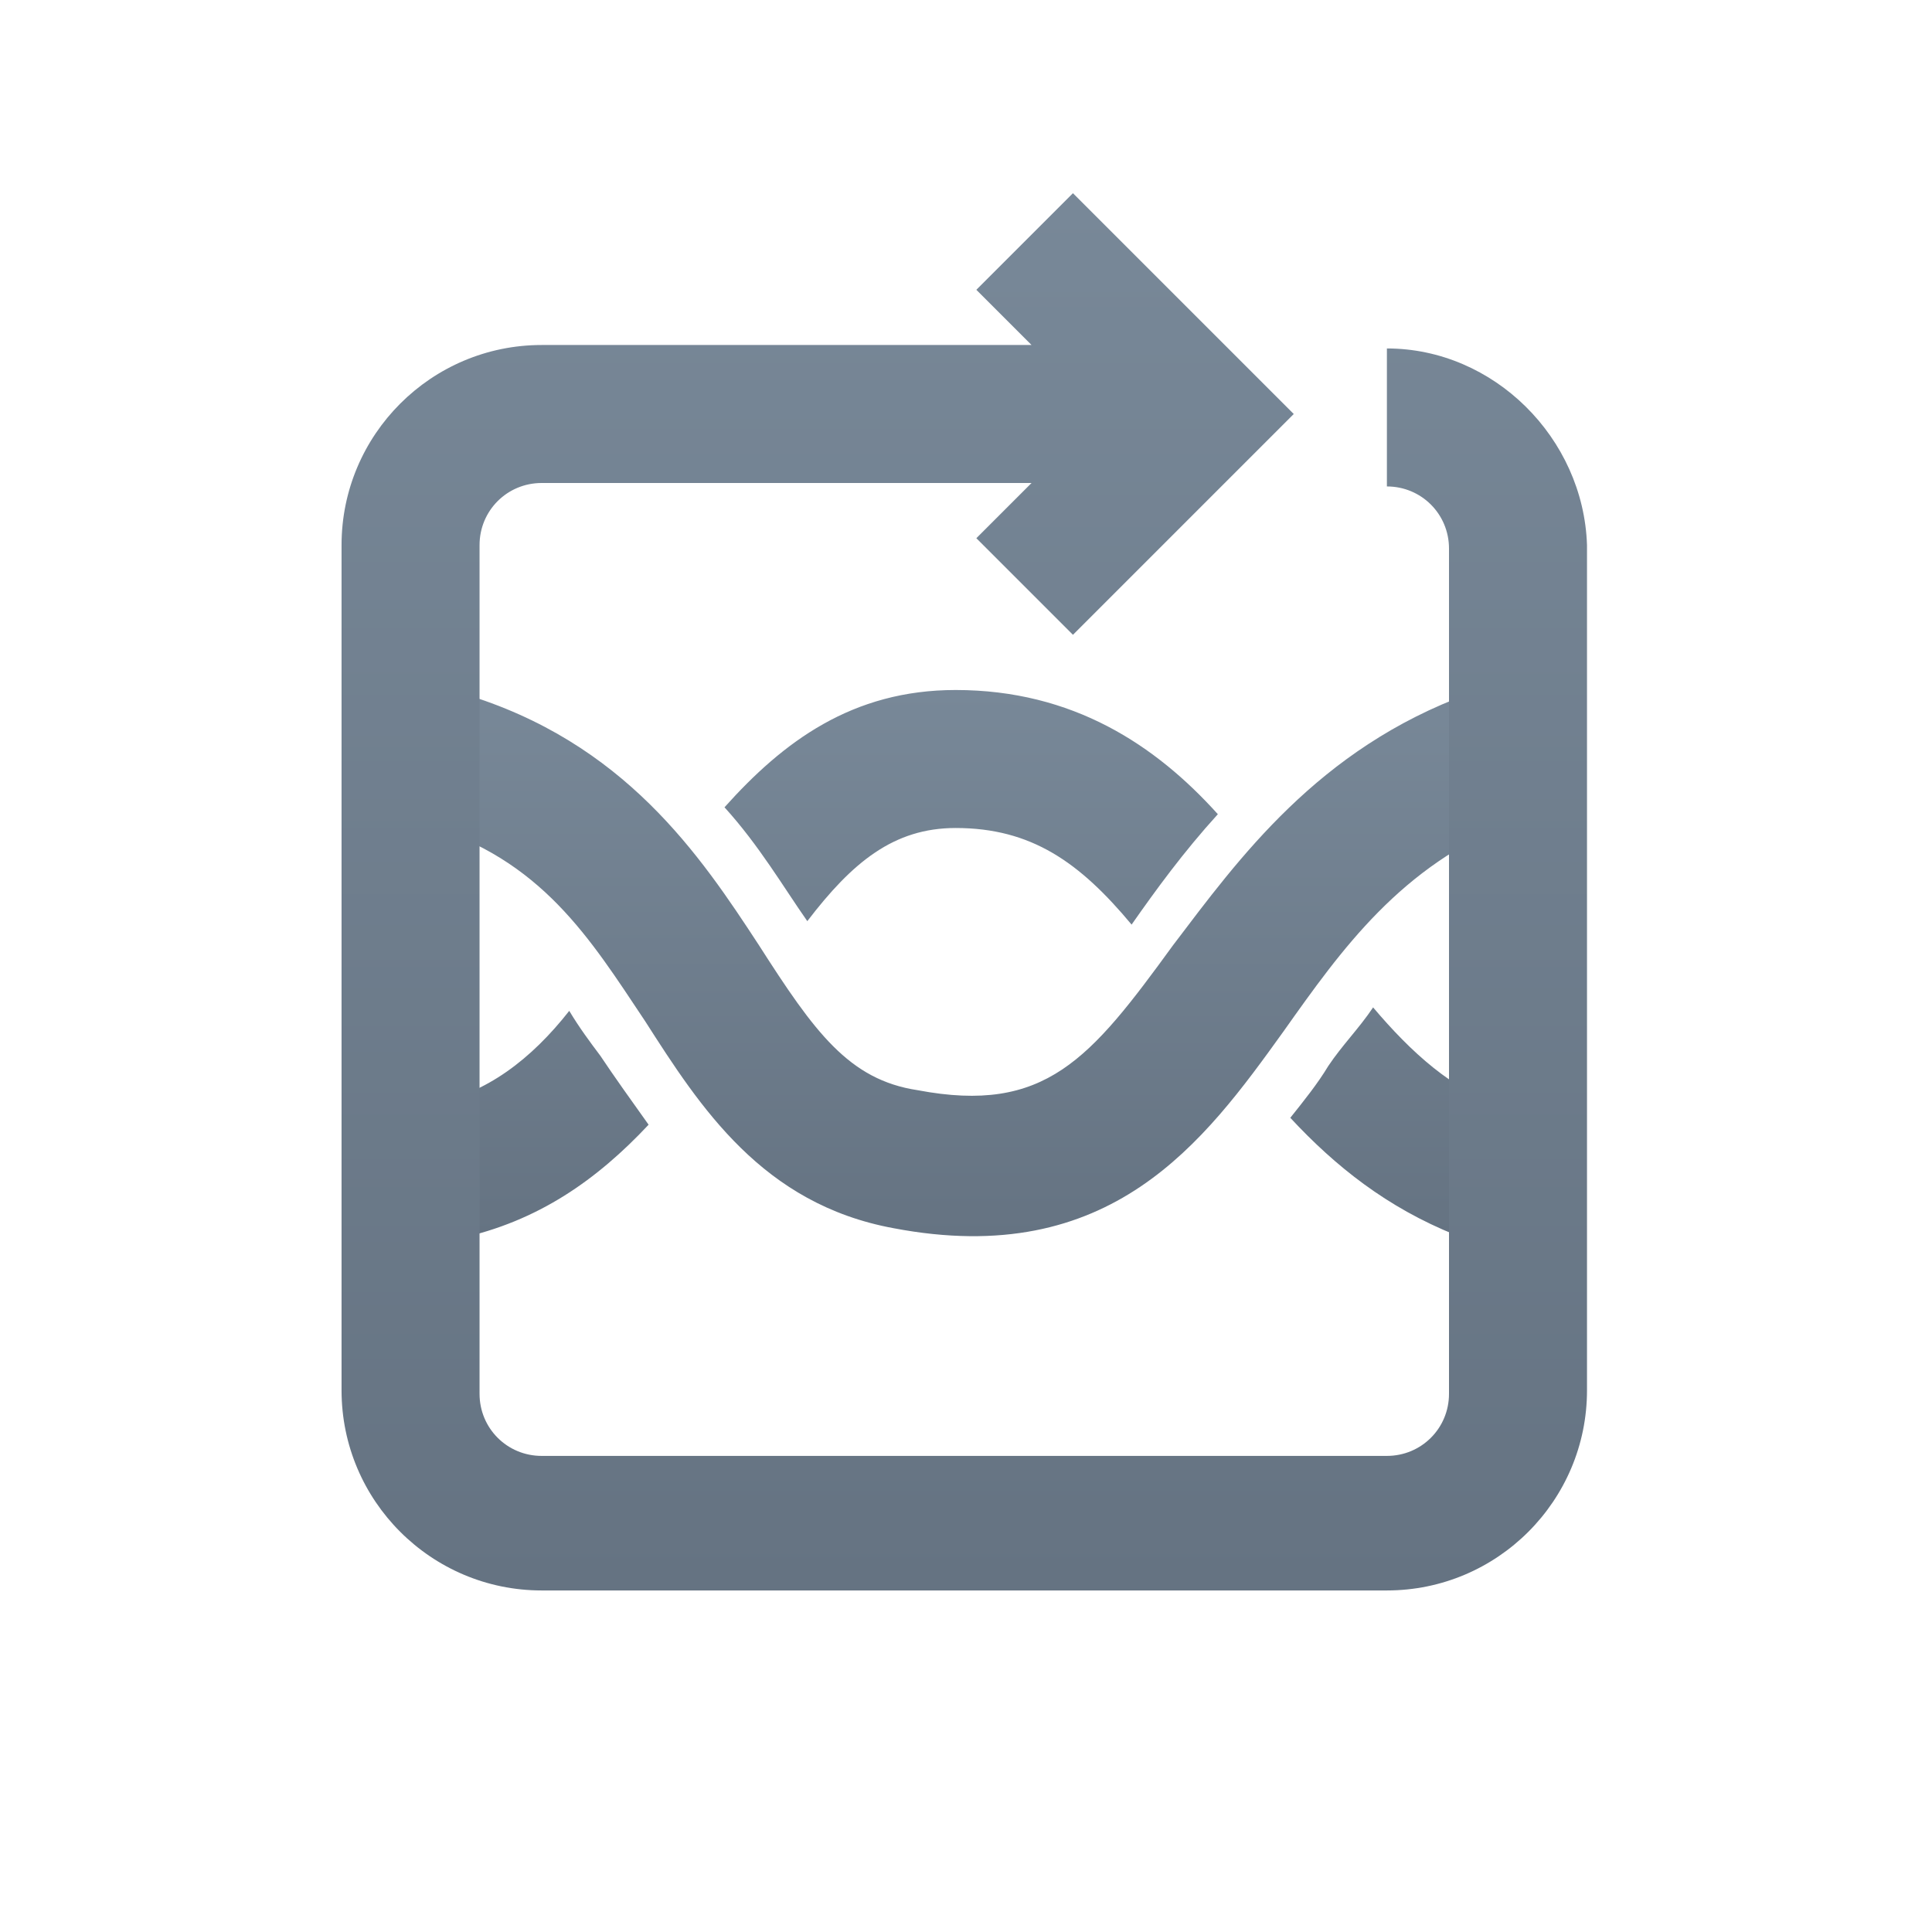
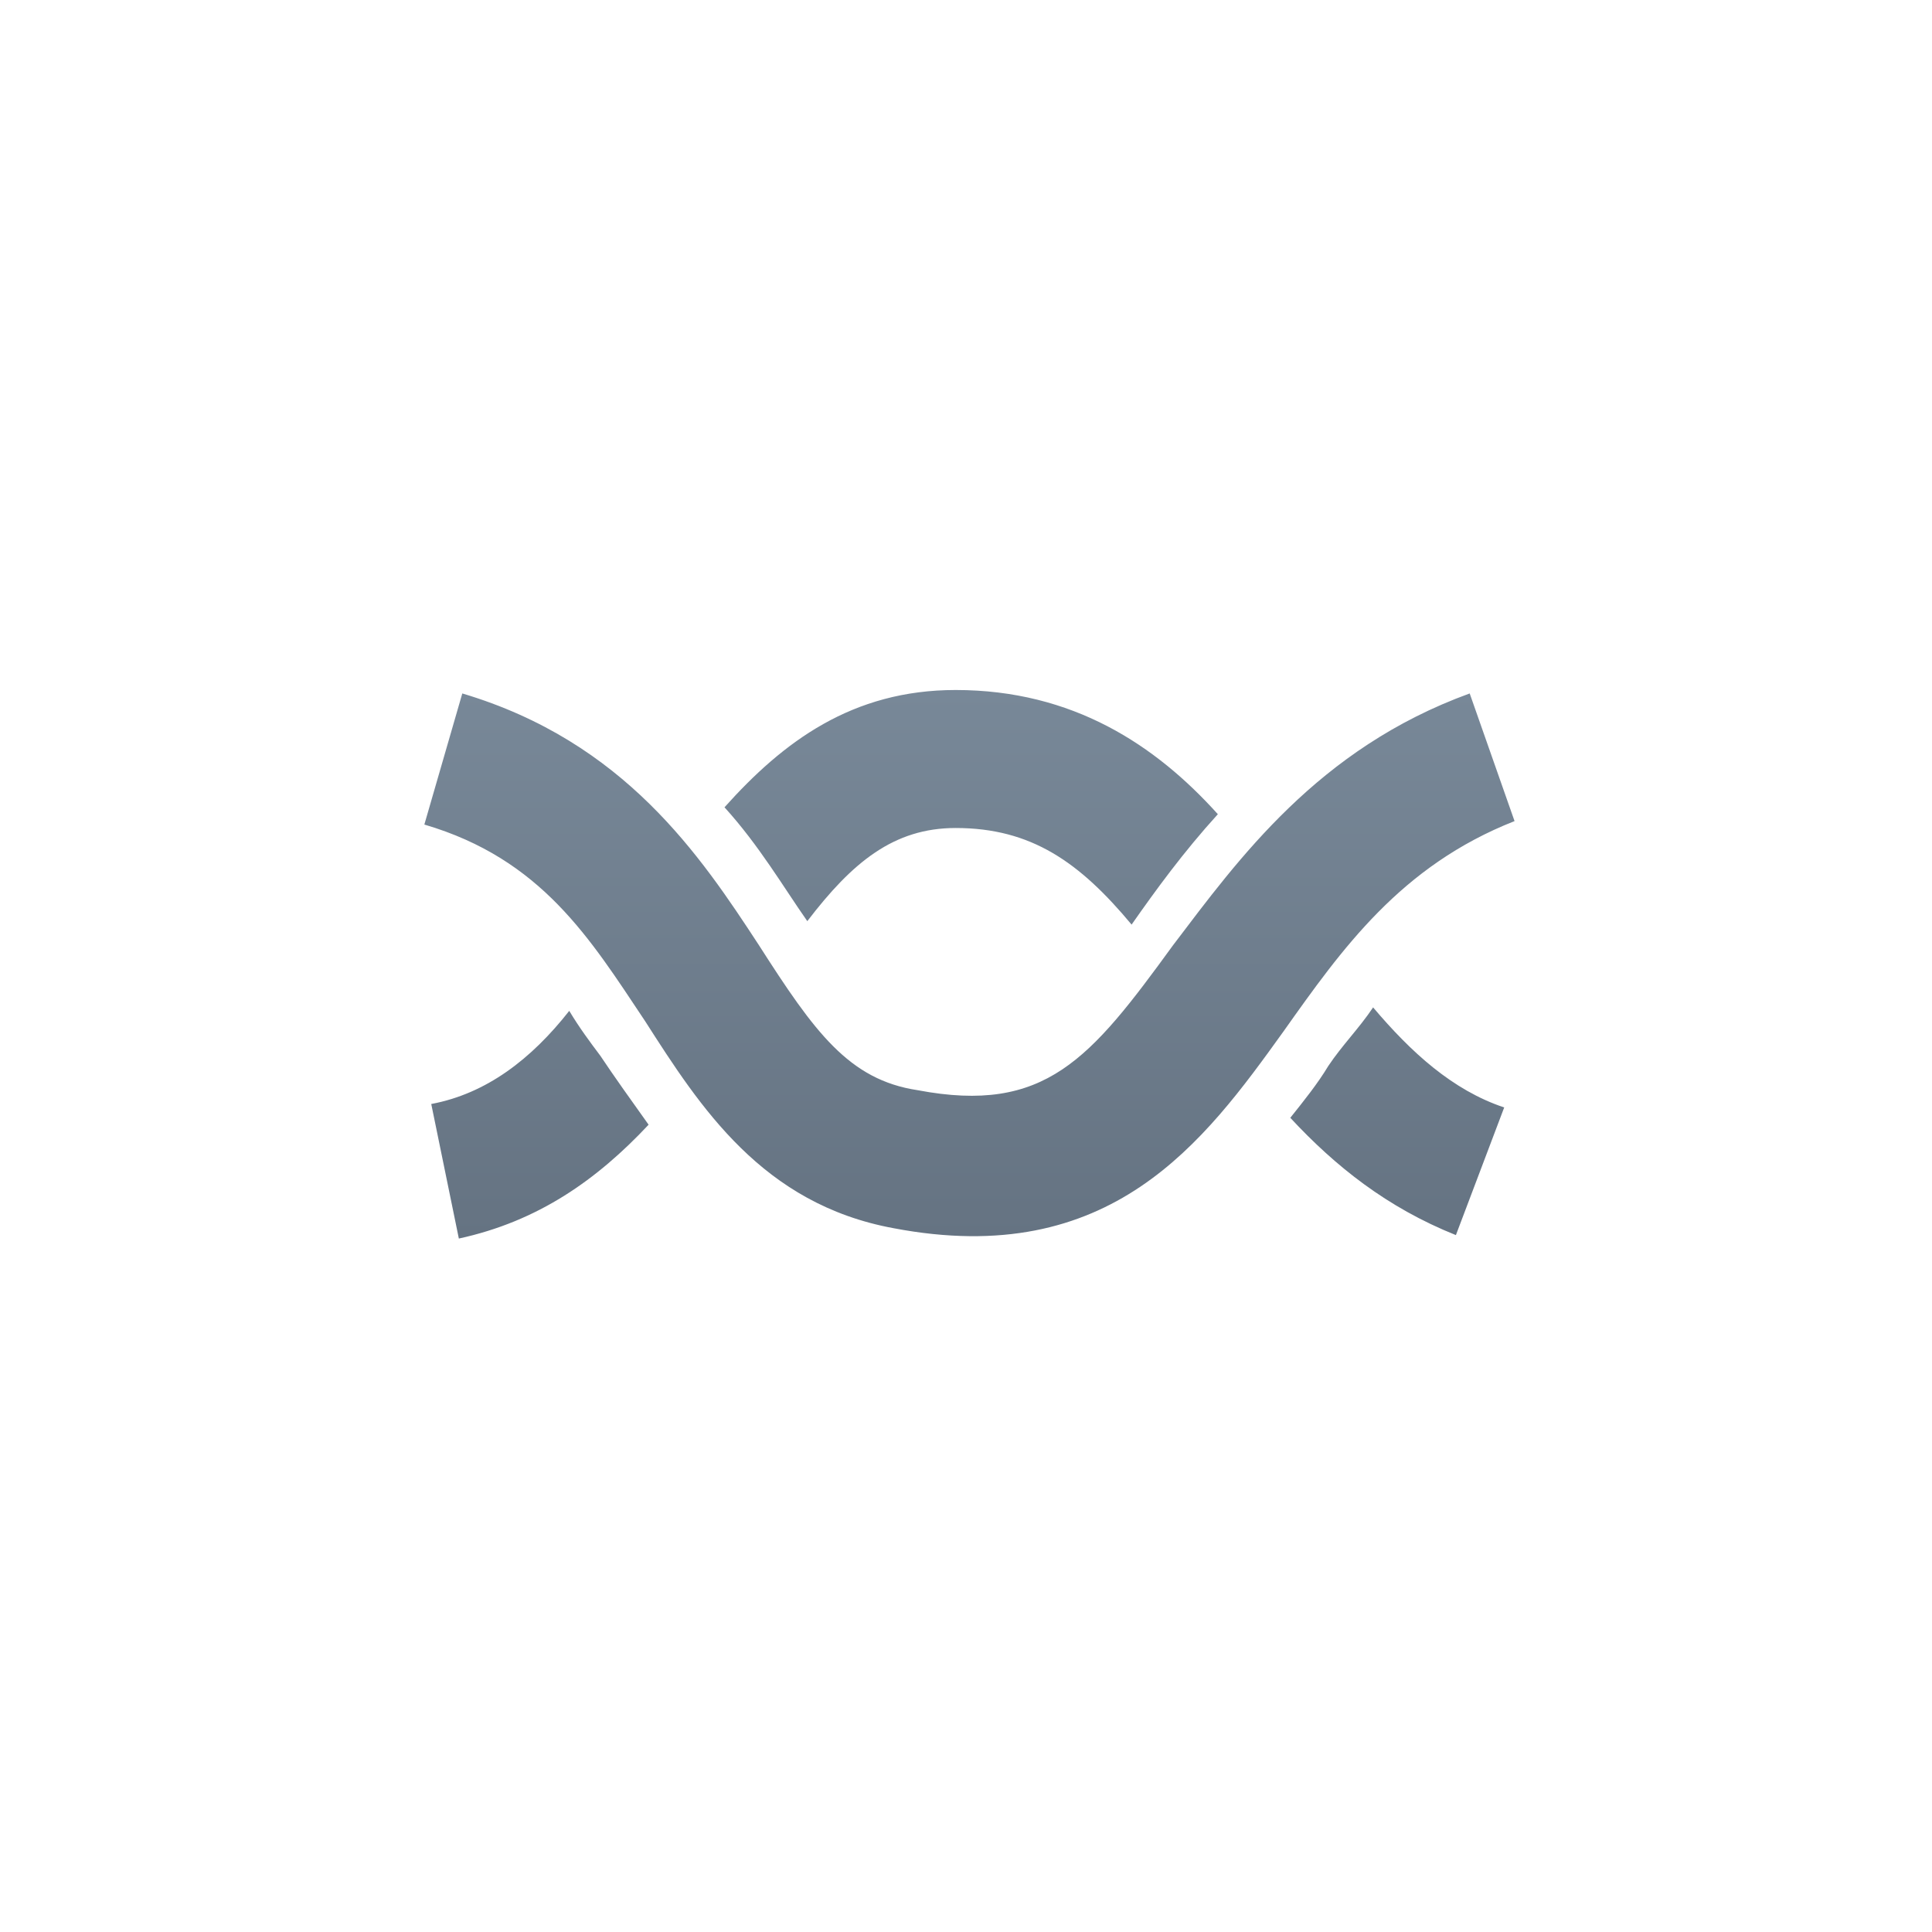
<svg xmlns="http://www.w3.org/2000/svg" version="1.1" id="图层_1" x="0px" y="0px" viewBox="0 0 56 56" style="enable-background:new 0 0 56 56;" xml:space="preserve">
  <style type="text/css">
	.st0{fill:url(#SVGID_1_);}
	.st1{fill:url(#SVGID_00000181796777640540350190000014262691484402856088_);}
</style>
  <linearGradient id="SVGID_1_" gradientUnits="userSpaceOnUse" x1="28.1" y1="20.1" x2="28.1" y2="36" gradientTransform="matrix(1 0 0 -1 0 56)">
    <stop offset="0" style="stop-color:#657382" />
    <stop offset="1" style="stop-color:#788898" />
  </linearGradient>
  <path class="st0" d="M37.2,29.9c-2.3,3.2-5,6.9-11.3,5.7c-3.8-0.7-5.6-3.5-7.2-6c-1.6-2.4-3-4.7-6.4-5.7l1.1-3.8  c4.7,1.4,6.9,4.7,8.6,7.3c1.6,2.5,2.6,3.9,4.6,4.2c3.7,0.7,5-0.9,7.4-4.2c1.9-2.5,4.2-5.7,8.6-7.3l1.3,3.7  C40.6,25.1,38.9,27.5,37.2,29.9z M27.7,24c2.2,0,3.6,1,5.1,2.8c0.7-1,1.5-2.1,2.5-3.2c-1.8-2-4.2-3.6-7.6-3.6c-3,0-5,1.5-6.7,3.4  c1,1.1,1.7,2.3,2.4,3.3C24.7,25,25.9,24,27.7,24z M16.5,29.3c-1.1,1.4-2.4,2.4-4,2.7l0.8,3.9c2.3-0.5,4-1.7,5.5-3.3  c-0.5-0.7-1-1.4-1.4-2C17.1,30.2,16.8,29.8,16.5,29.3z M39.8,29.2c-0.4,0.6-0.9,1.1-1.3,1.7c-0.3,0.5-0.7,1-1.1,1.5  c1.3,1.4,2.8,2.6,4.8,3.4l1.4-3.7C42.1,31.6,40.9,30.5,39.8,29.2z" />
  <linearGradient id="SVGID_00000158020944287004849040000018293846011232352130_" gradientUnits="userSpaceOnUse" x1="27.95" y1="9.9" x2="27.95" y2="50.288" gradientTransform="matrix(1 0 0 -1 0 56)">
    <stop offset="0" style="stop-color:#657382" />
    <stop offset="1" style="stop-color:#788898" />
  </linearGradient>
-   <path style="fill:url(#SVGID_00000158020944287004849040000018293846011232352130_);" d="M40.2,10.1v4c1,0,1.8,0.8,1.8,1.8v24.5  c0,1-0.8,1.8-1.8,1.8H15.7c-1,0-1.8-0.8-1.8-1.8V15.8c0-1,0.8-1.8,1.8-1.8h14.2l-1.6,1.6l2.8,2.8l6.4-6.4l-6.4-6.4l-2.8,2.8l1.6,1.6  H15.7c-3.2,0-5.8,2.6-5.8,5.8v24.5c0,3.2,2.6,5.8,5.8,5.8h24.5c3.2,0,5.8-2.6,5.8-5.8V15.8C45.9,12.7,43.3,10.1,40.2,10.1z" />
</svg>